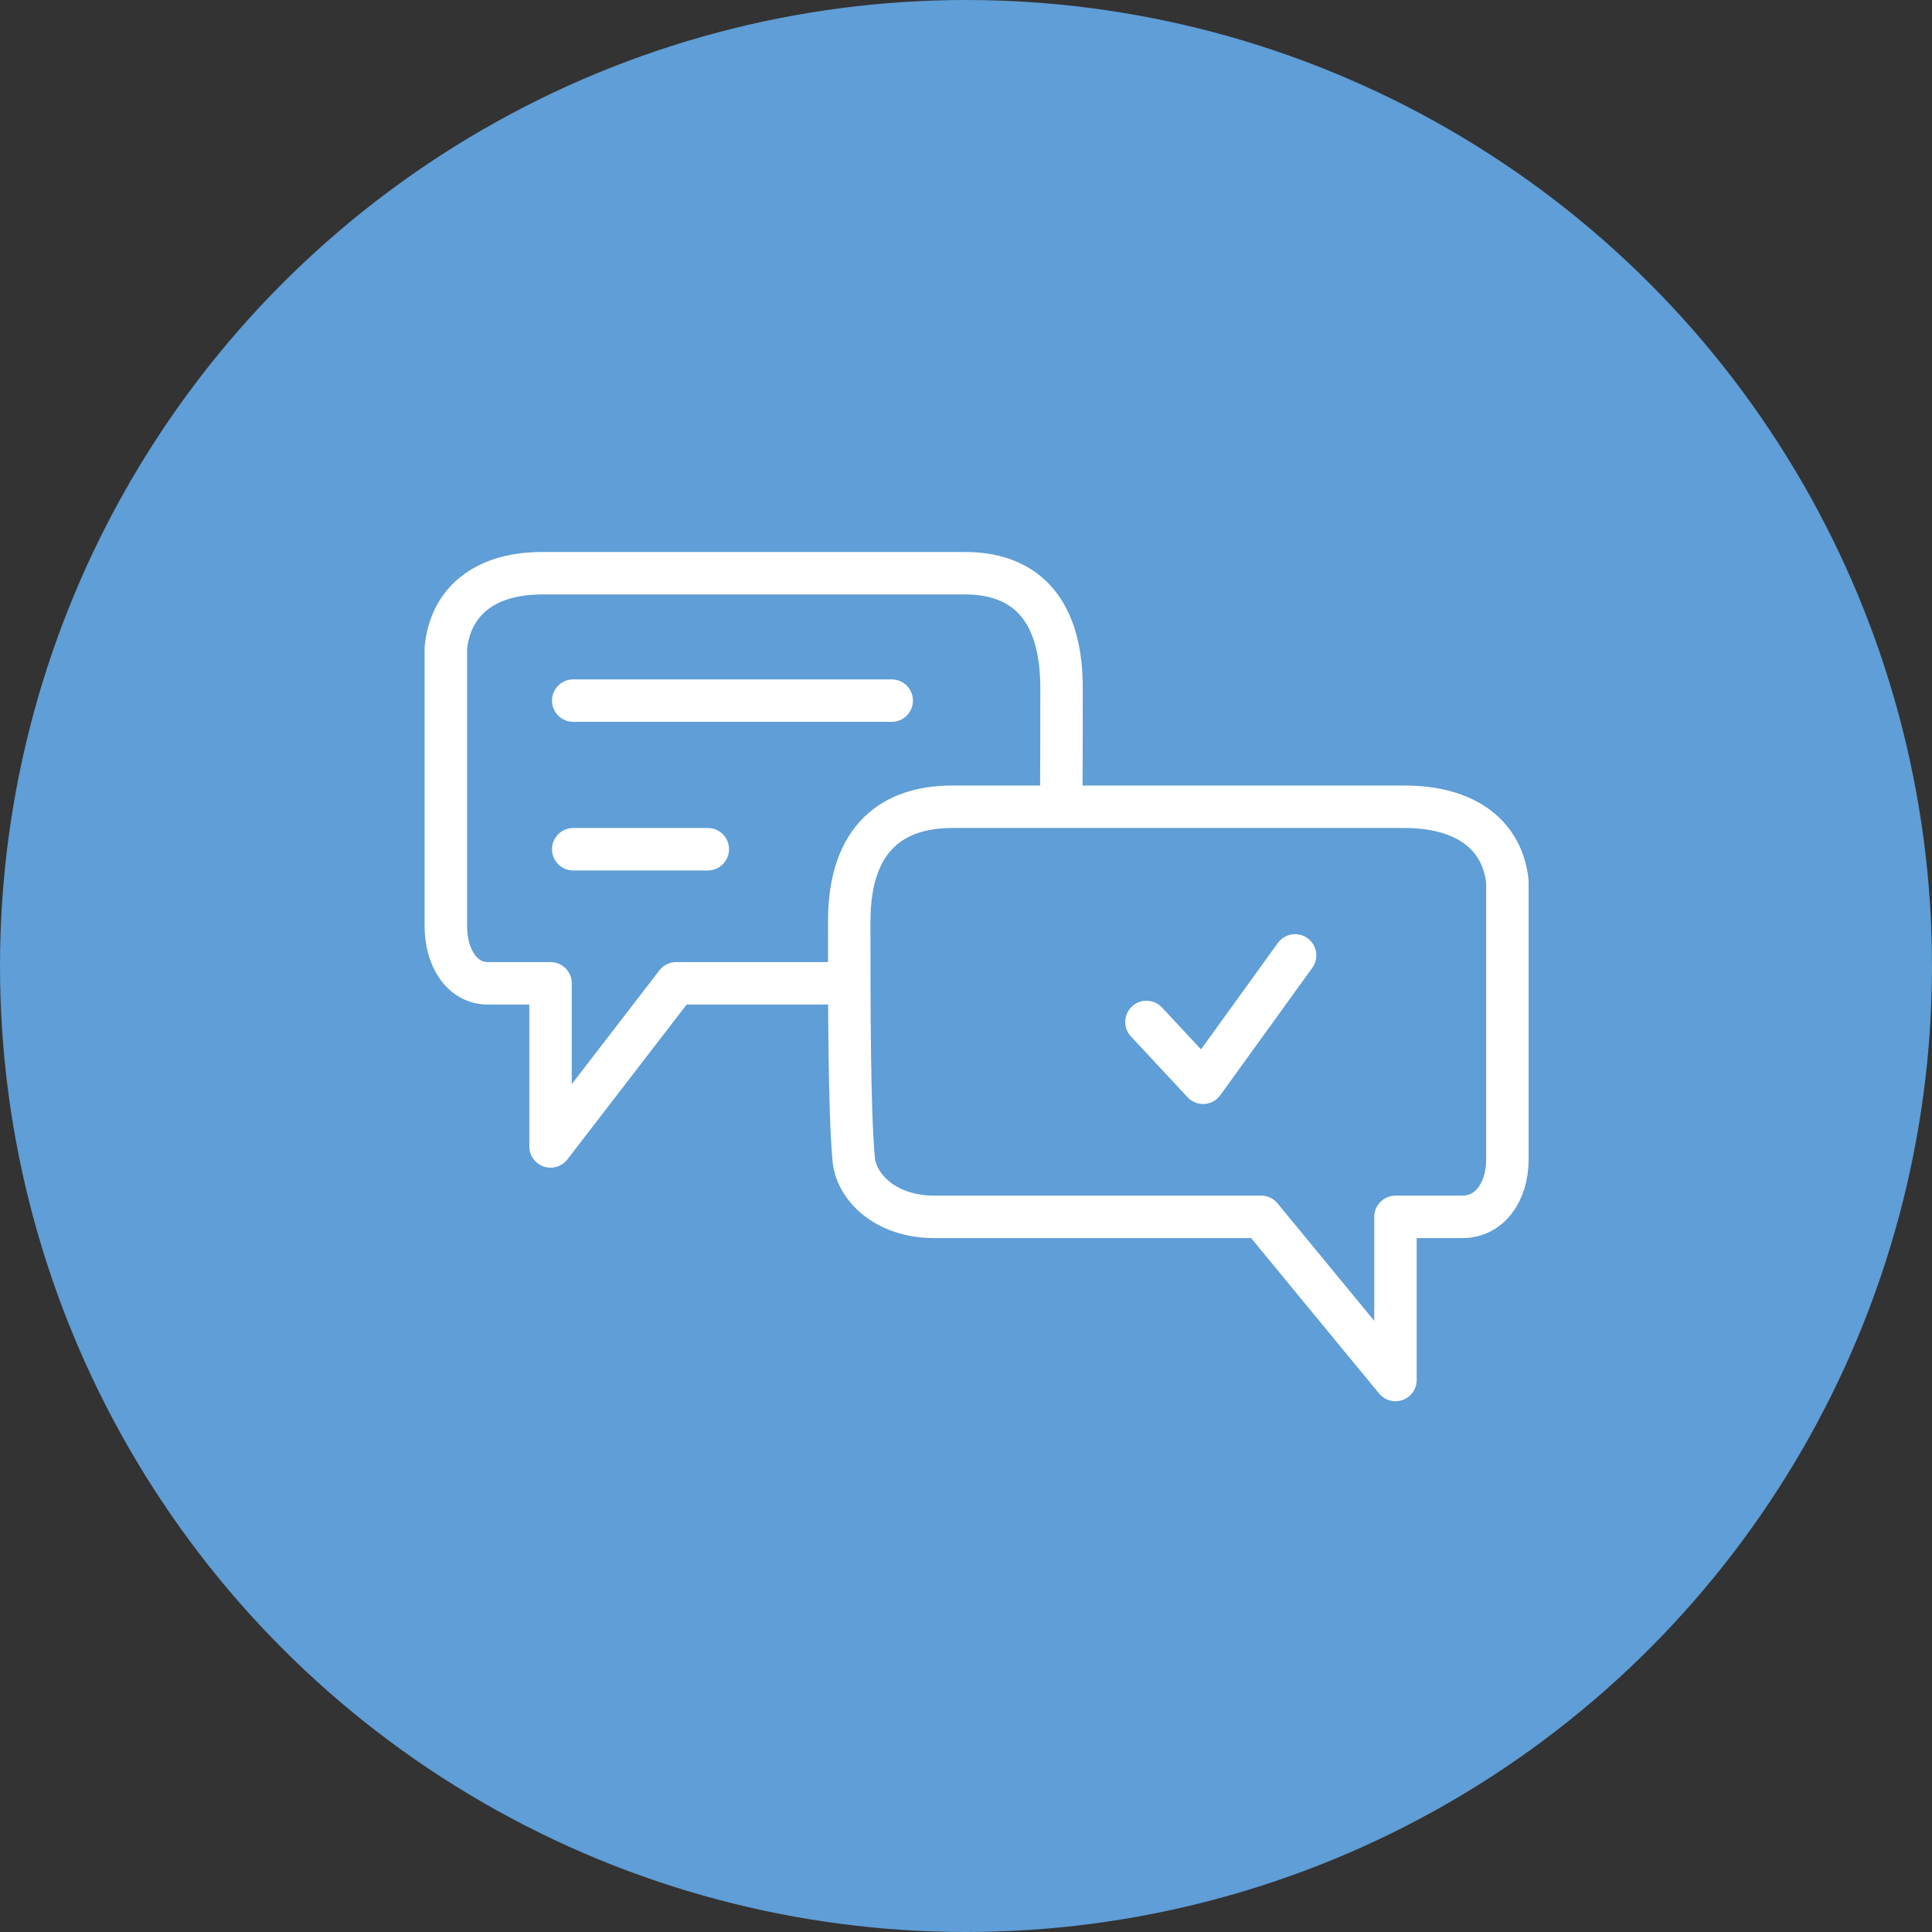
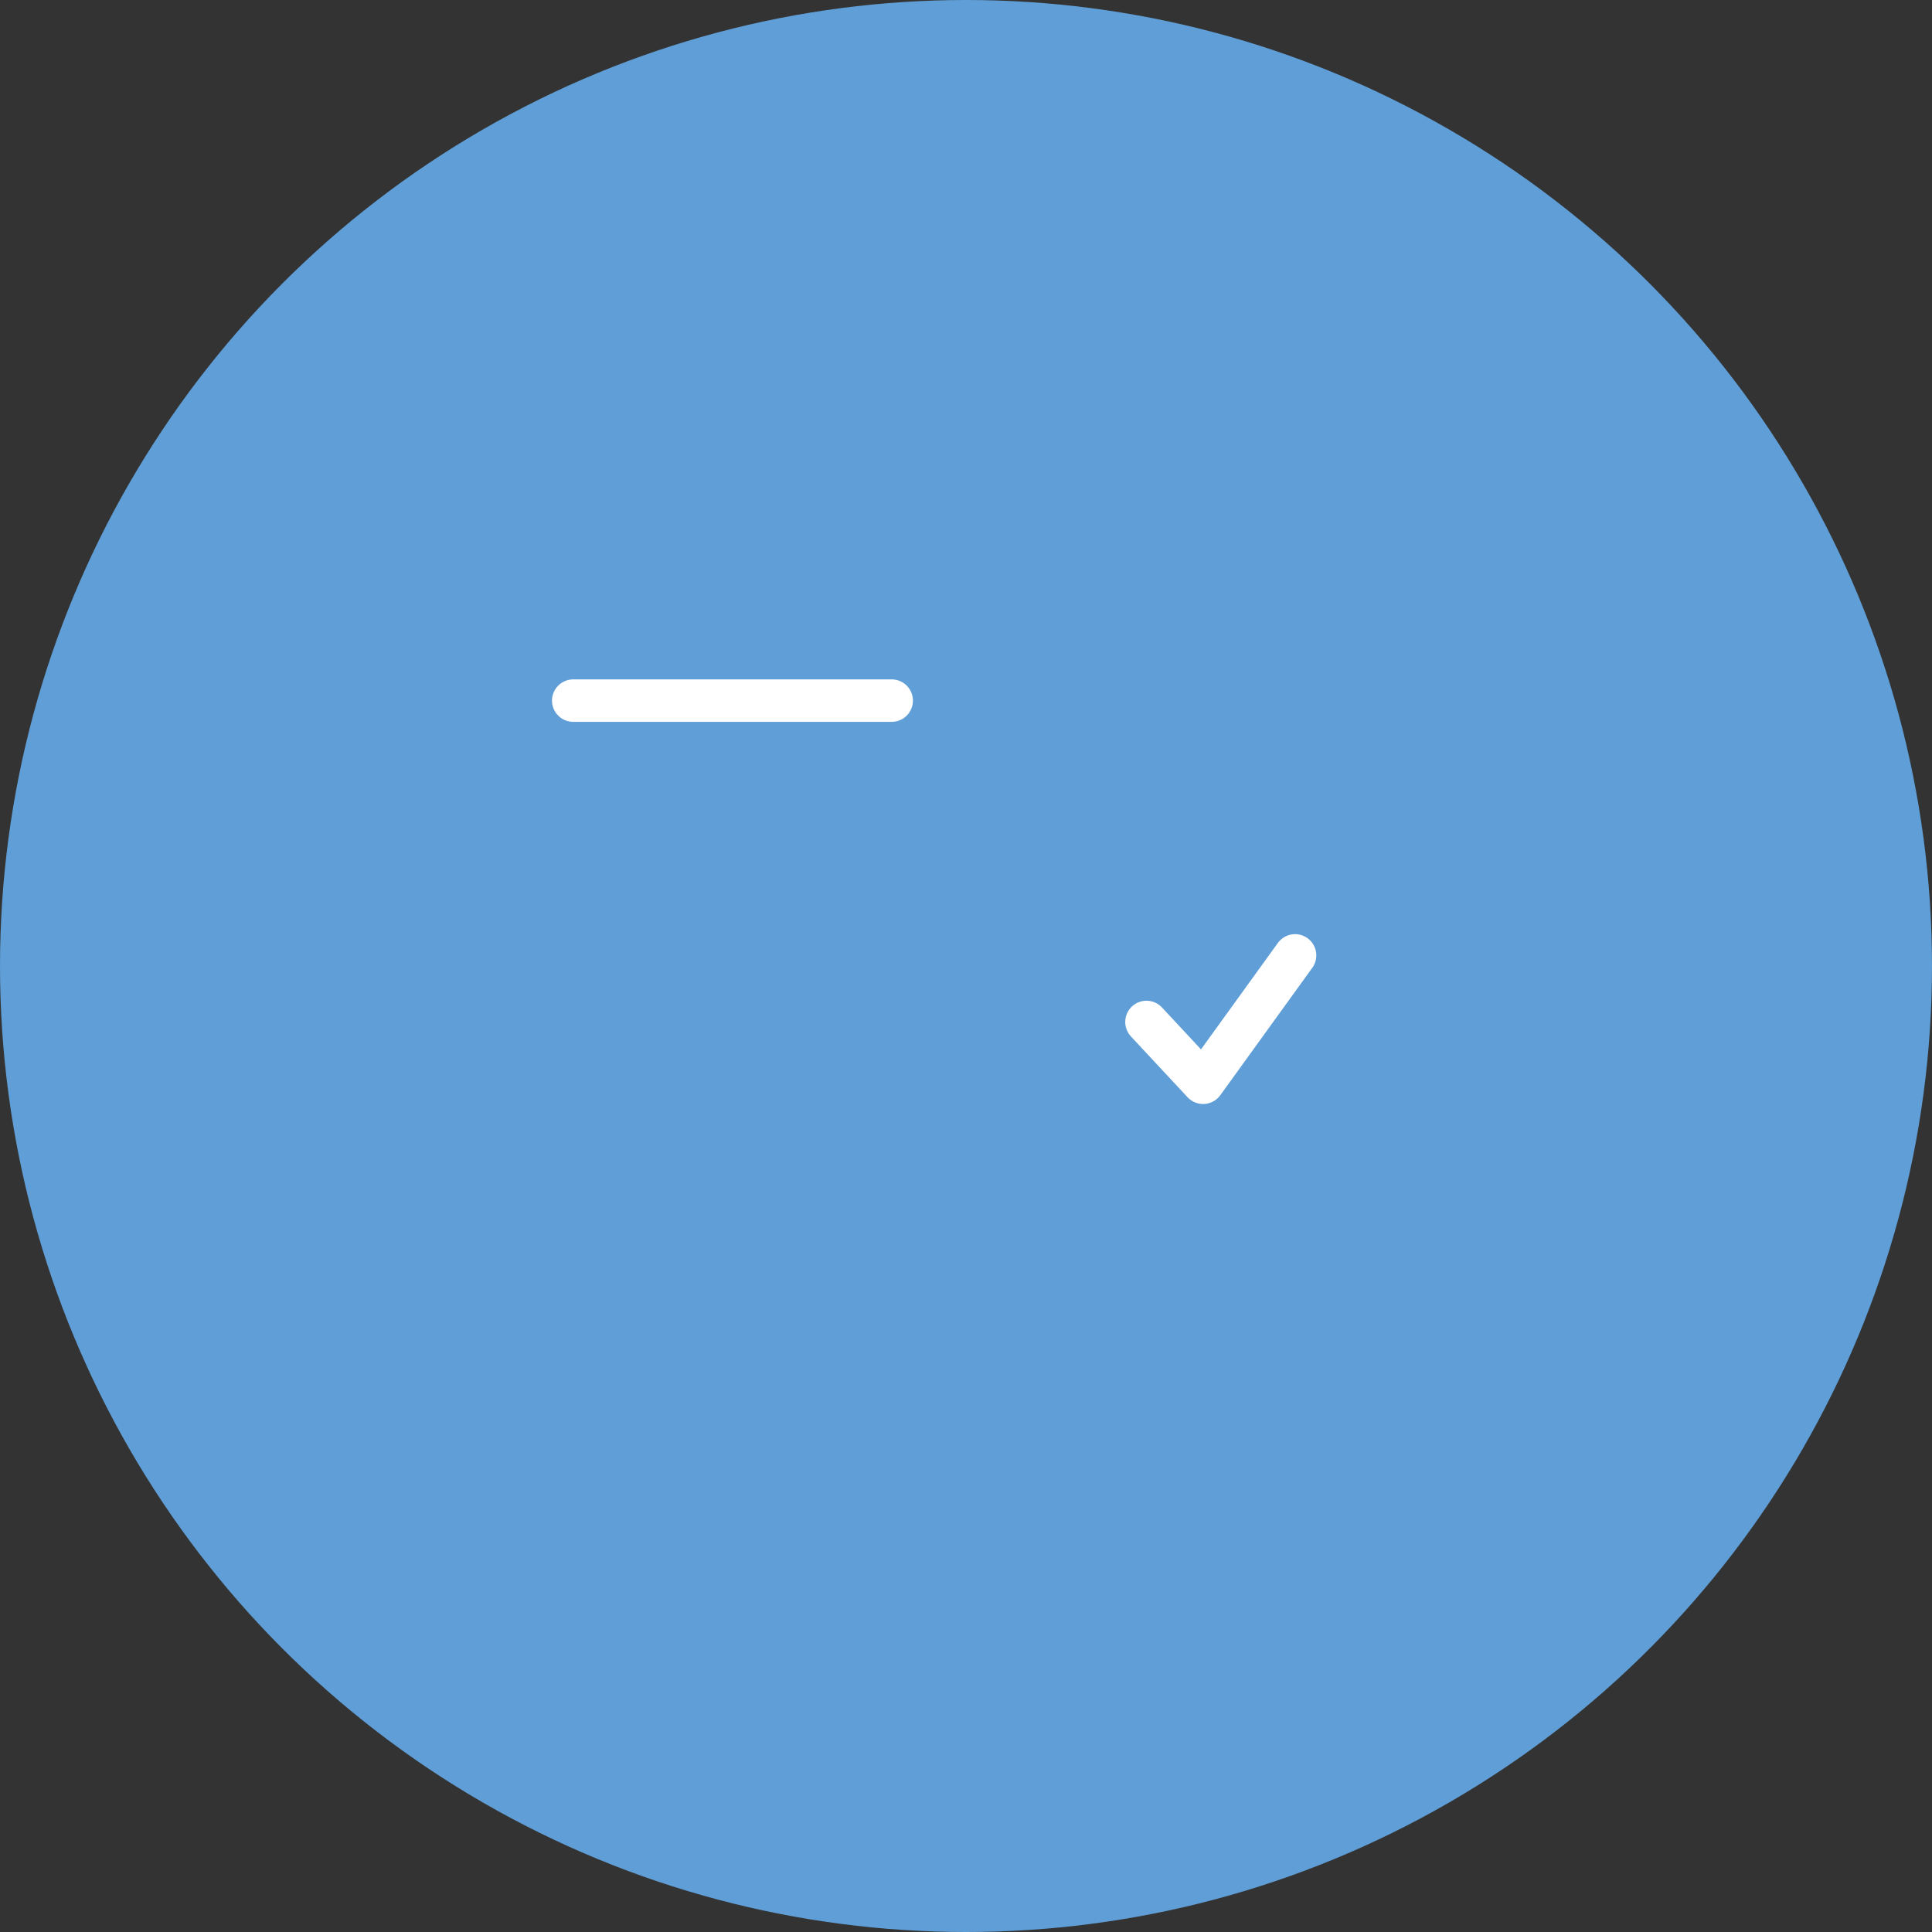
<svg xmlns="http://www.w3.org/2000/svg" width="91" height="91" fill="none">
  <rect width="100%" height="100%" fill="#333333" stroke="none" />
  <circle cx="45.5" cy="45.5" r="45.5" fill="#5F9ED6" />
-   <path d="m25.932 54 5.919-7.685h14.401c2.209 0 3.443-1.454 3.551-2.7C50 41.331 50 36.346 50 32.4c0-3.991-1.973-5.4-4.538-5.4h-19.925c-2.841 0-4.34 1.454-4.537 3.531v13.085c0 1.532.789 2.7 1.973 2.7h2.959V54Z" fill="#5F9ED6" stroke="#fff" stroke-width="2" stroke-linecap="round" stroke-linejoin="round" />
-   <path d="M27 33h15m-15 7h6.338" stroke="#fff" stroke-width="2" stroke-linecap="round" stroke-linejoin="round" />
-   <path d="m65.728 65-6.327-7.685H44.007c-2.362 0-3.681-1.454-3.796-2.7C40 52.331 40 47.346 40 43.4c0-3.991 2.109-5.4 4.851-5.4h21.299c3.037 0 4.639 1.454 4.85 3.531v13.085c0 1.532-.844 2.7-2.109 2.7h-3.163V65Z" fill="#5F9ED6" stroke="#fff" stroke-width="2" stroke-linecap="round" stroke-linejoin="round" />
+   <path d="M27 33h15m-15 7" stroke="#fff" stroke-width="2" stroke-linecap="round" stroke-linejoin="round" />
  <path d="M54 48.136 56.667 51 61 45" stroke="#fff" stroke-width="2" stroke-linecap="round" stroke-linejoin="round" />
</svg>